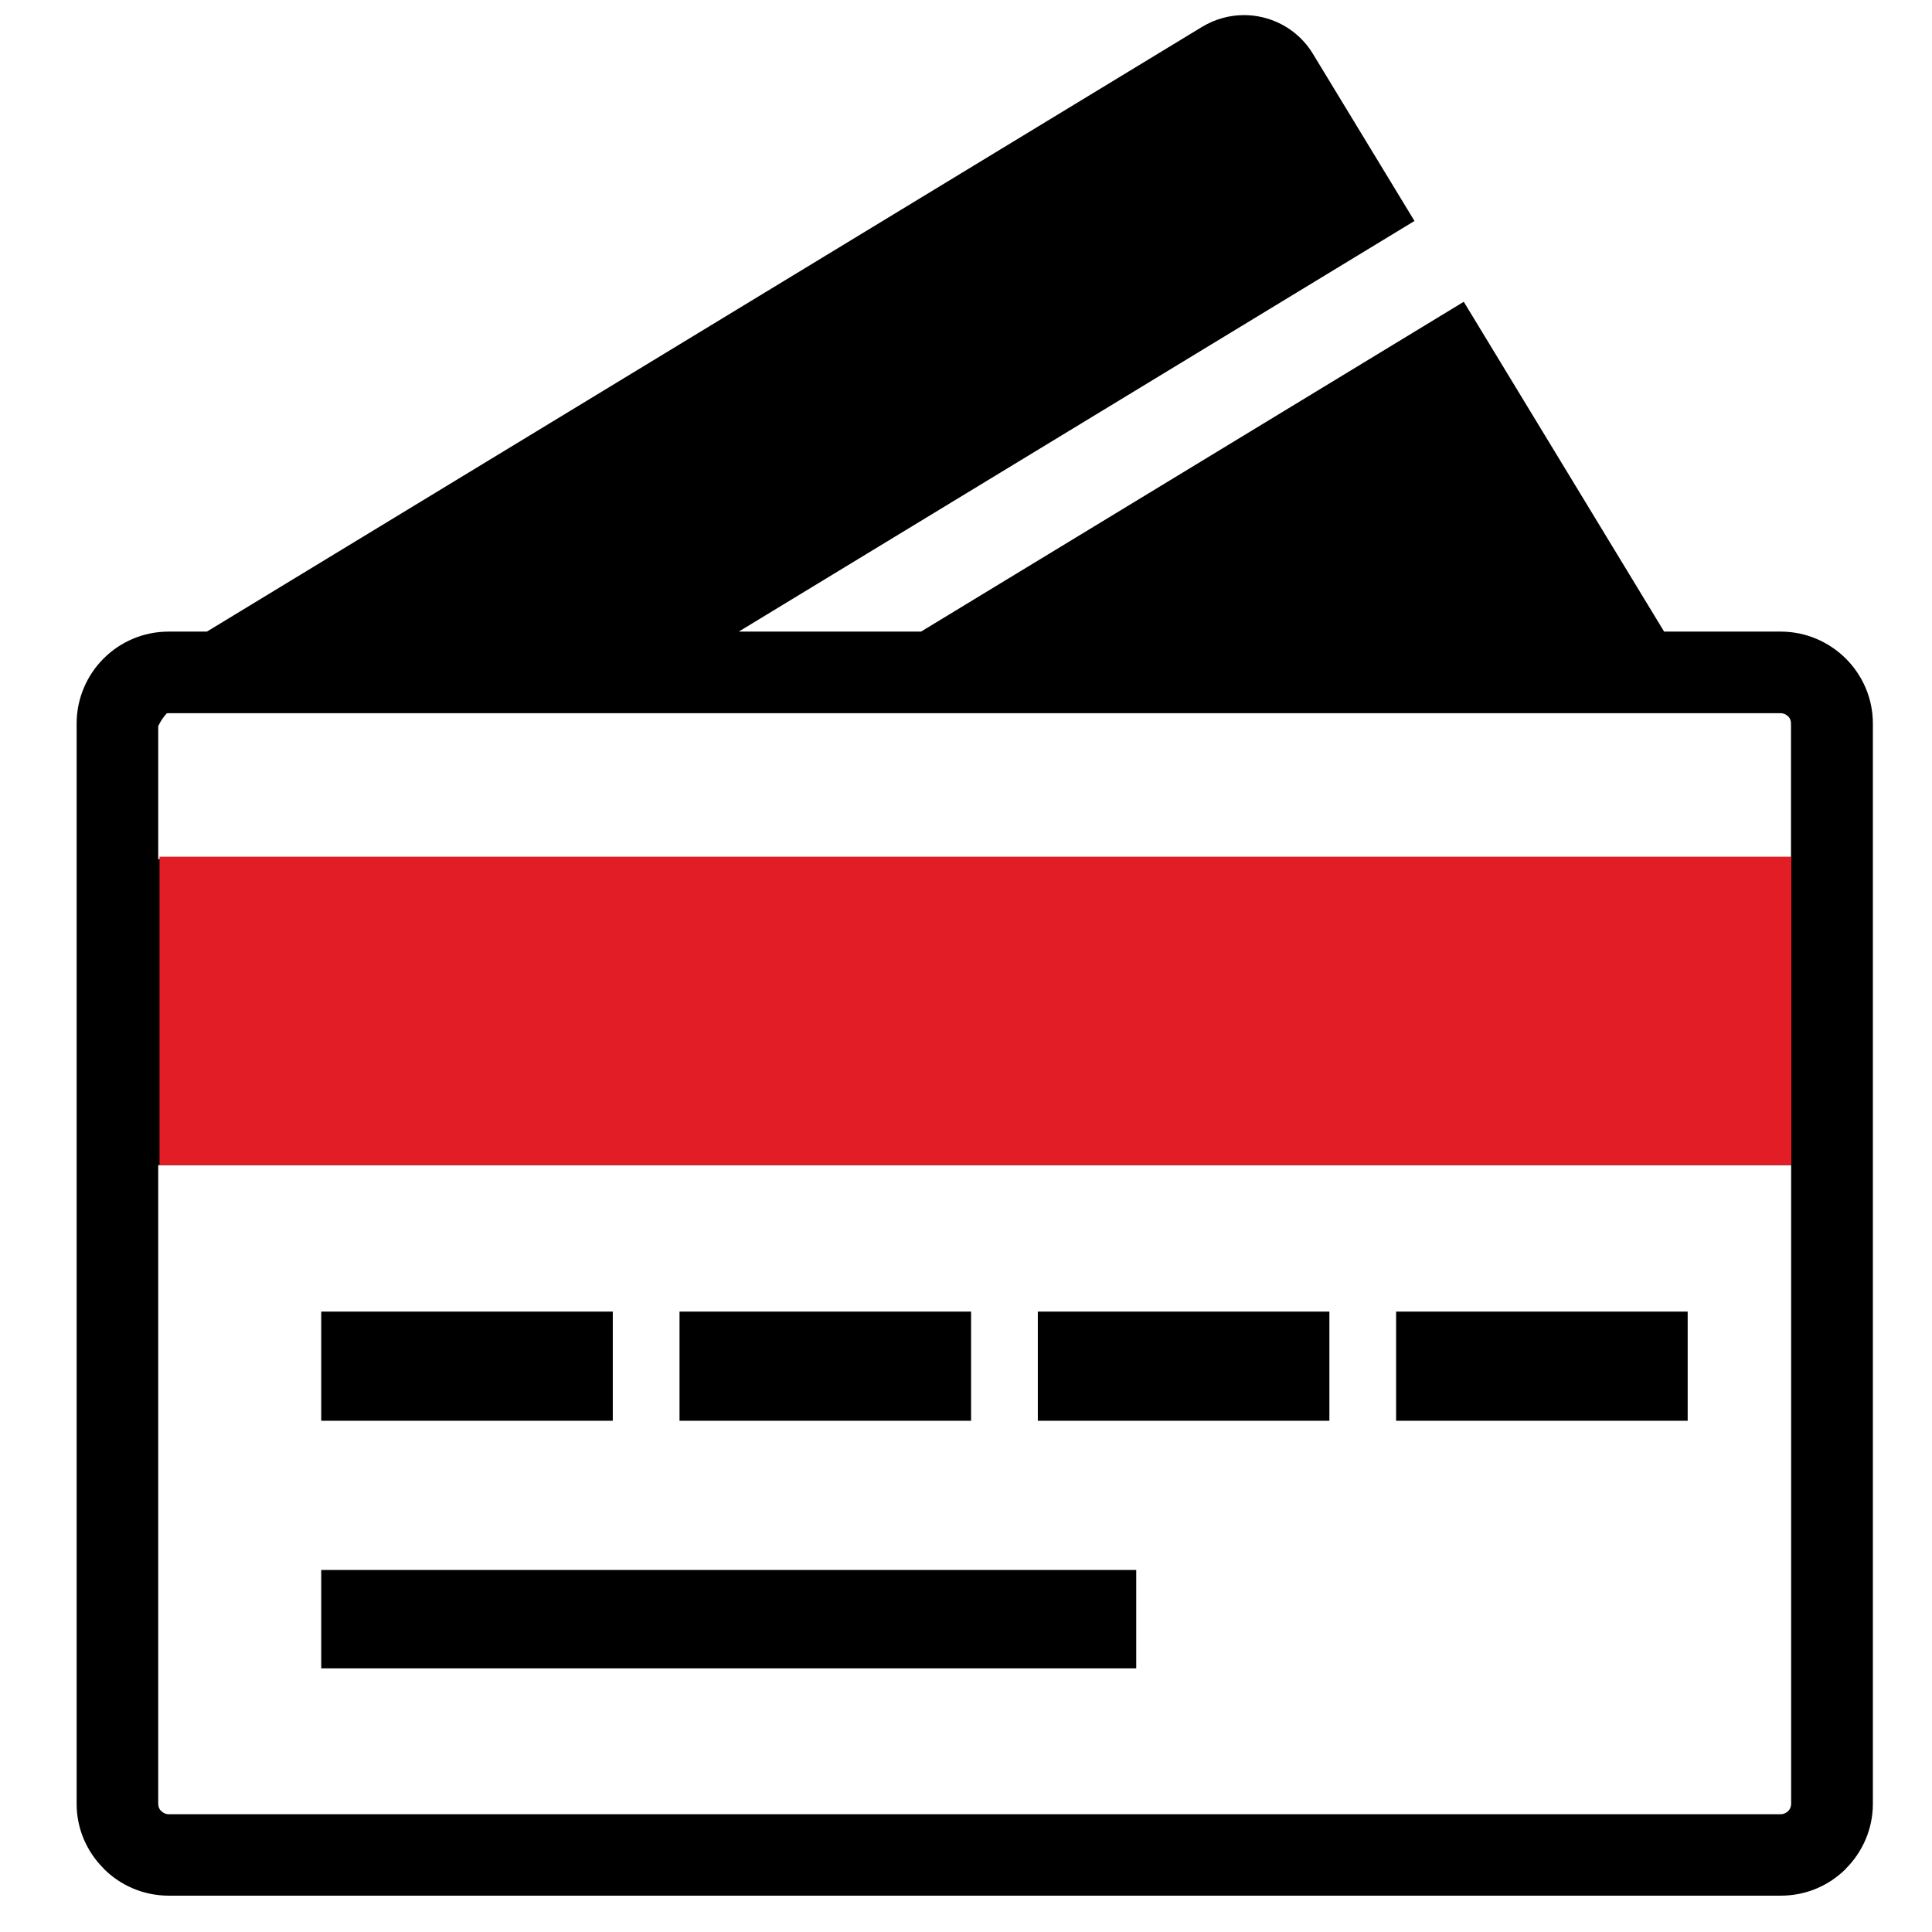
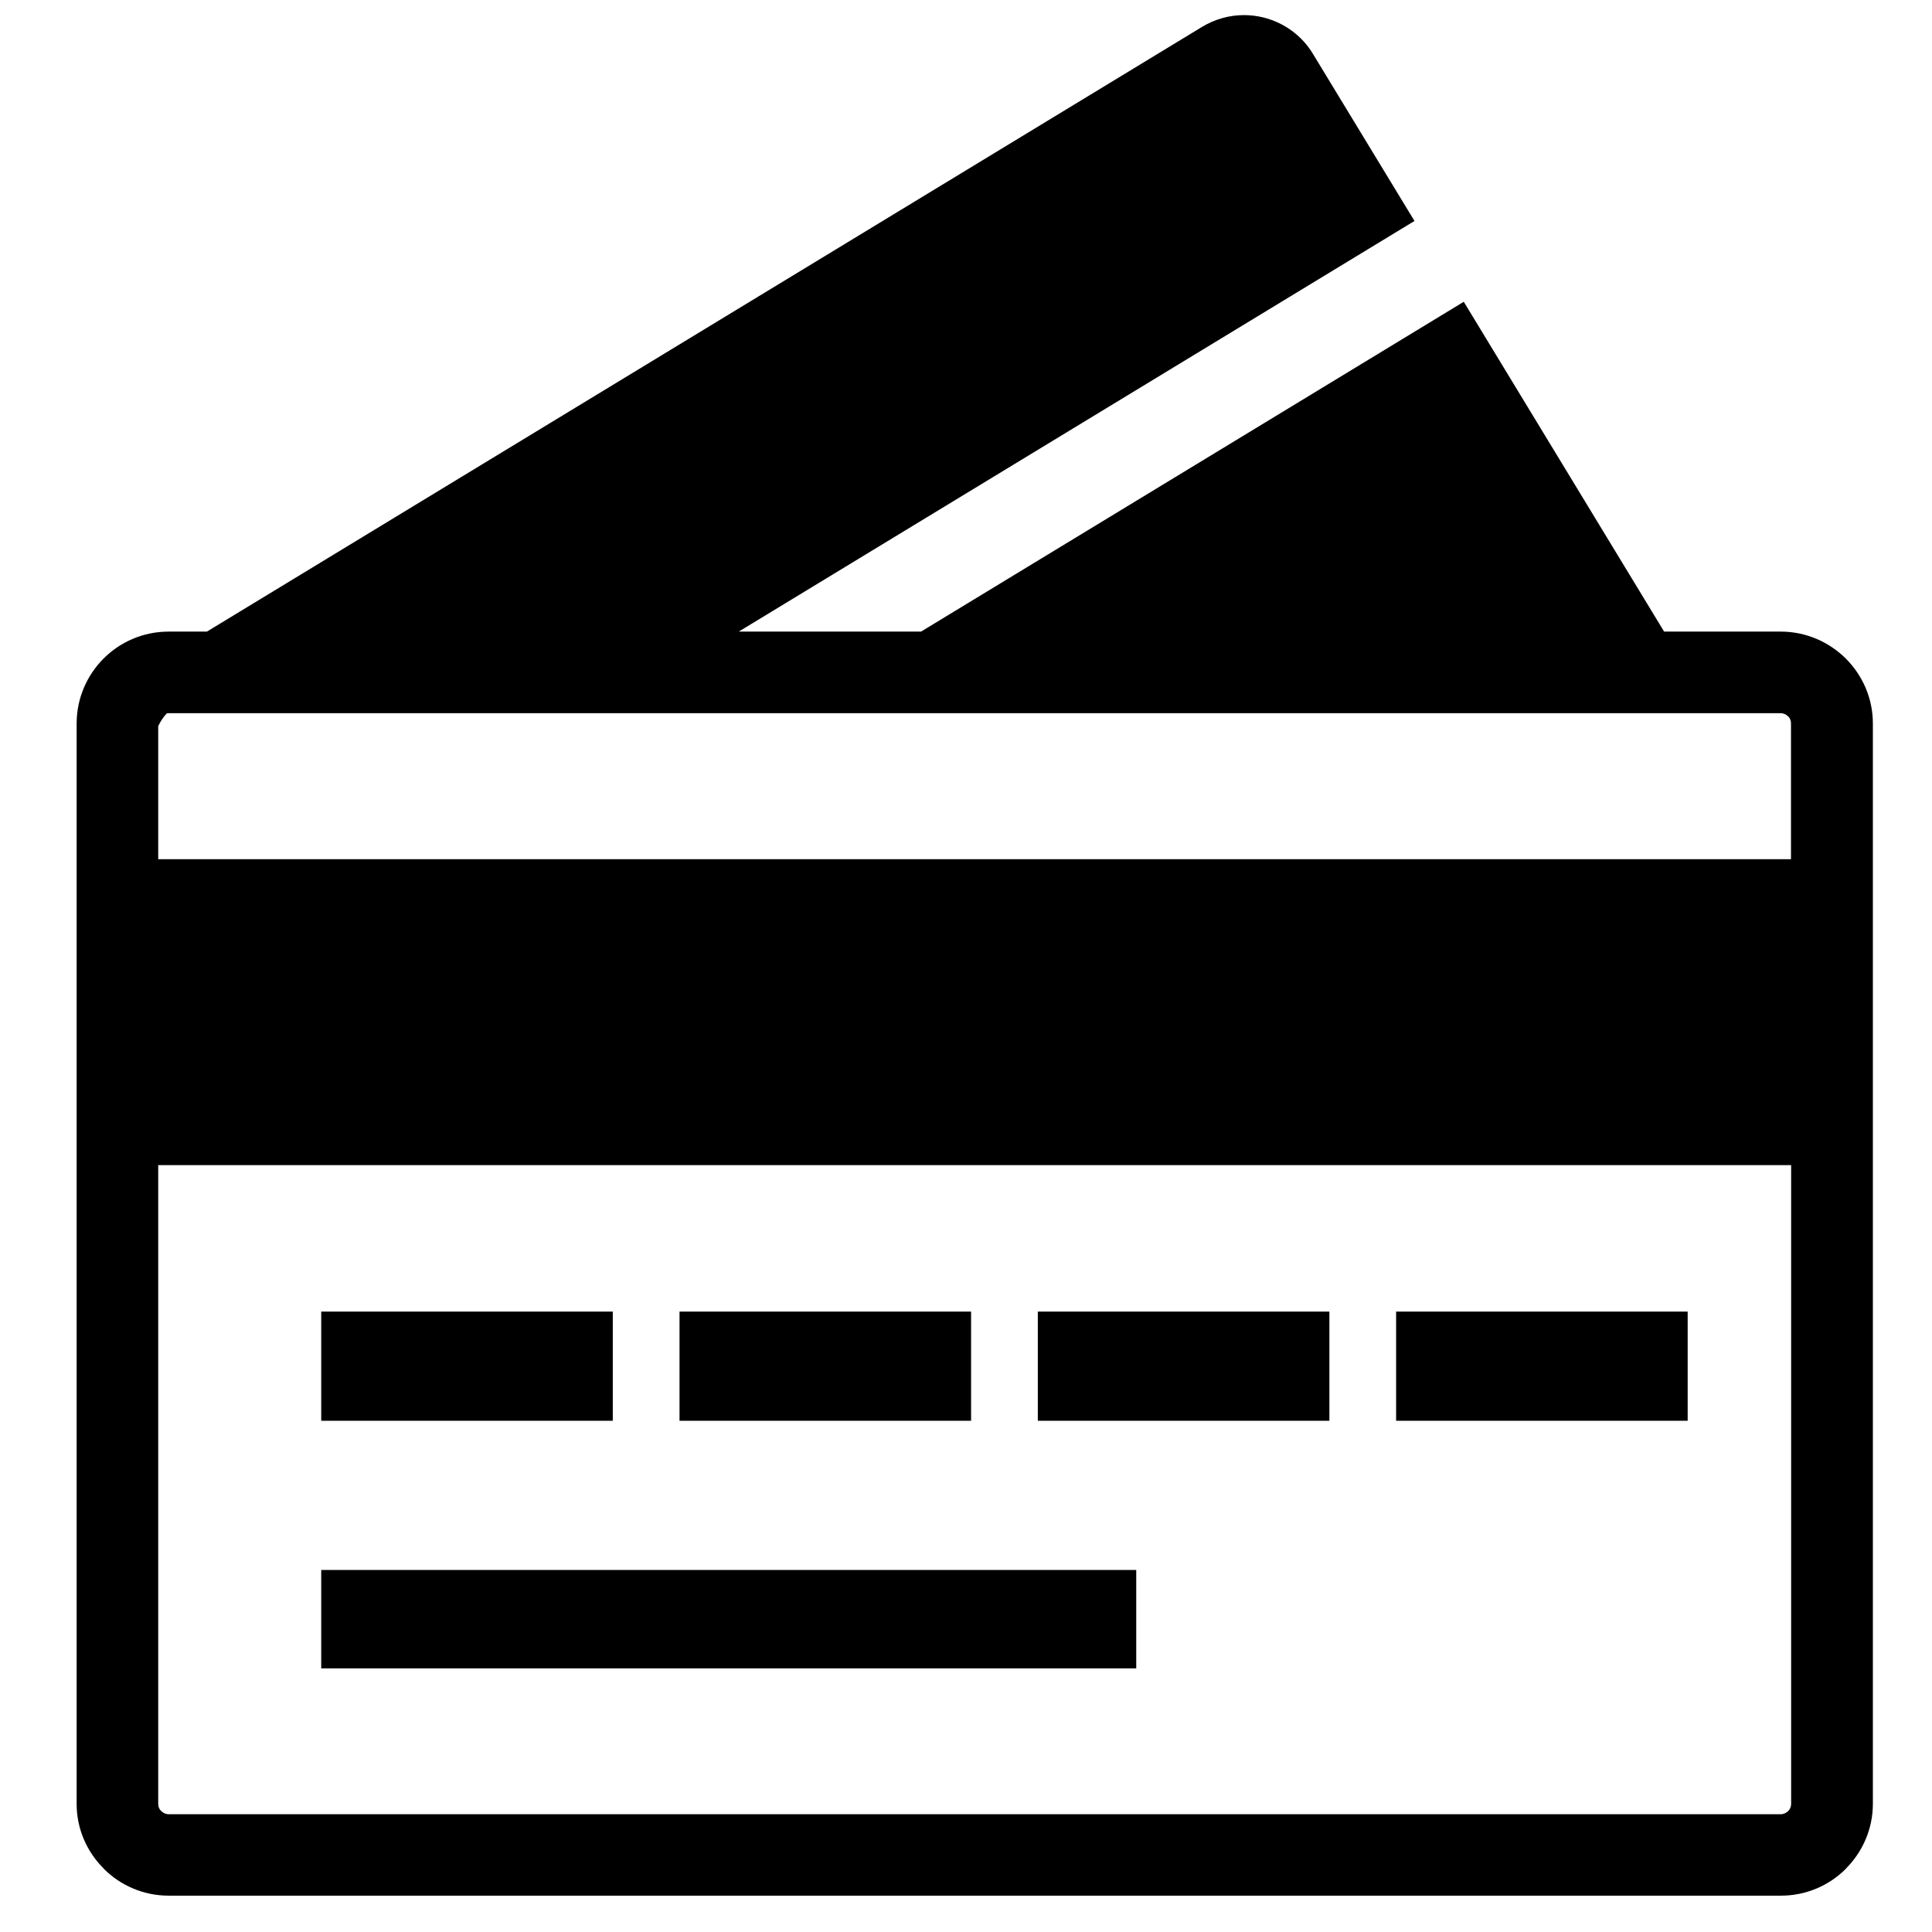
<svg xmlns="http://www.w3.org/2000/svg" viewBox="0 0 500 500">
  <g transform="matrix(3.961, 0, 0, 3.961, 19.835, 3.909)" style="">
    <path class="st0" d="M85.14,14.83L43.26,40.28h11.91l30.92-18.79l4.54-2.76l13.09,21.55h7.62c1.66,0,3.16,0.68,4.25,1.76l0,0 c1.09,1.09,1.77,2.59,1.77,4.24v70.59c0,1.65-0.68,3.15-1.76,4.23v0.01c-1.09,1.09-2.59,1.76-4.25,1.76l-105.33,0 c-1.66,0-3.16-0.67-4.25-1.76v-0.01C0.68,120.02,0,118.52,0,116.88V46.28c0-1.65,0.68-3.16,1.76-4.24 c1.09-1.09,2.59-1.76,4.25-1.76h2.5L73.53,0.77v0C74.36,0.27,75.3,0,76.27,0c0.42,0,0.84,0.05,1.25,0.15 c1.36,0.33,2.54,1.19,3.26,2.39v0l6.63,10.91L85.14,14.83L85.14,14.83L85.14,14.83z M5.89,45.62c-0.23,0.25-0.42,0.53-0.56,0.84 v8.69h106.68v-8.87c0-0.19-0.07-0.36-0.19-0.47h-0.01c-0.12-0.12-0.29-0.2-0.48-0.2H6.01C5.97,45.61,5.93,45.61,5.89,45.62 L5.89,45.62z M15.98,84.71h19.05v7.13H15.98V84.71L15.98,84.71z M15.98,101.59h53.25v6.43H15.98V101.59L15.98,101.59z M86.21,84.71 h19.05v7.13H86.21V84.71L86.21,84.71z M62.8,84.71h19.05v7.13H62.8V84.71L62.8,84.71z M39.39,84.71h19.05v7.13H39.39V84.71 L39.39,84.71z M112.01,75.14H5.33v41.73c0,0.19,0.07,0.36,0.2,0.48l0.01,0c0.13,0.13,0.3,0.2,0.47,0.2l105.33,0 c0.18,0,0.35-0.08,0.48-0.2l0,0c0.13-0.13,0.2-0.3,0.2-0.48v0V75.14L112.01,75.14z" style="clip-rule: evenodd; fill-rule: evenodd;" />
  </g>
-   <rect x="41.284" y="221.718" width="422.317" height="79.783" style="fill: rgb(227, 29, 37); fill-rule: evenodd;" />
</svg>